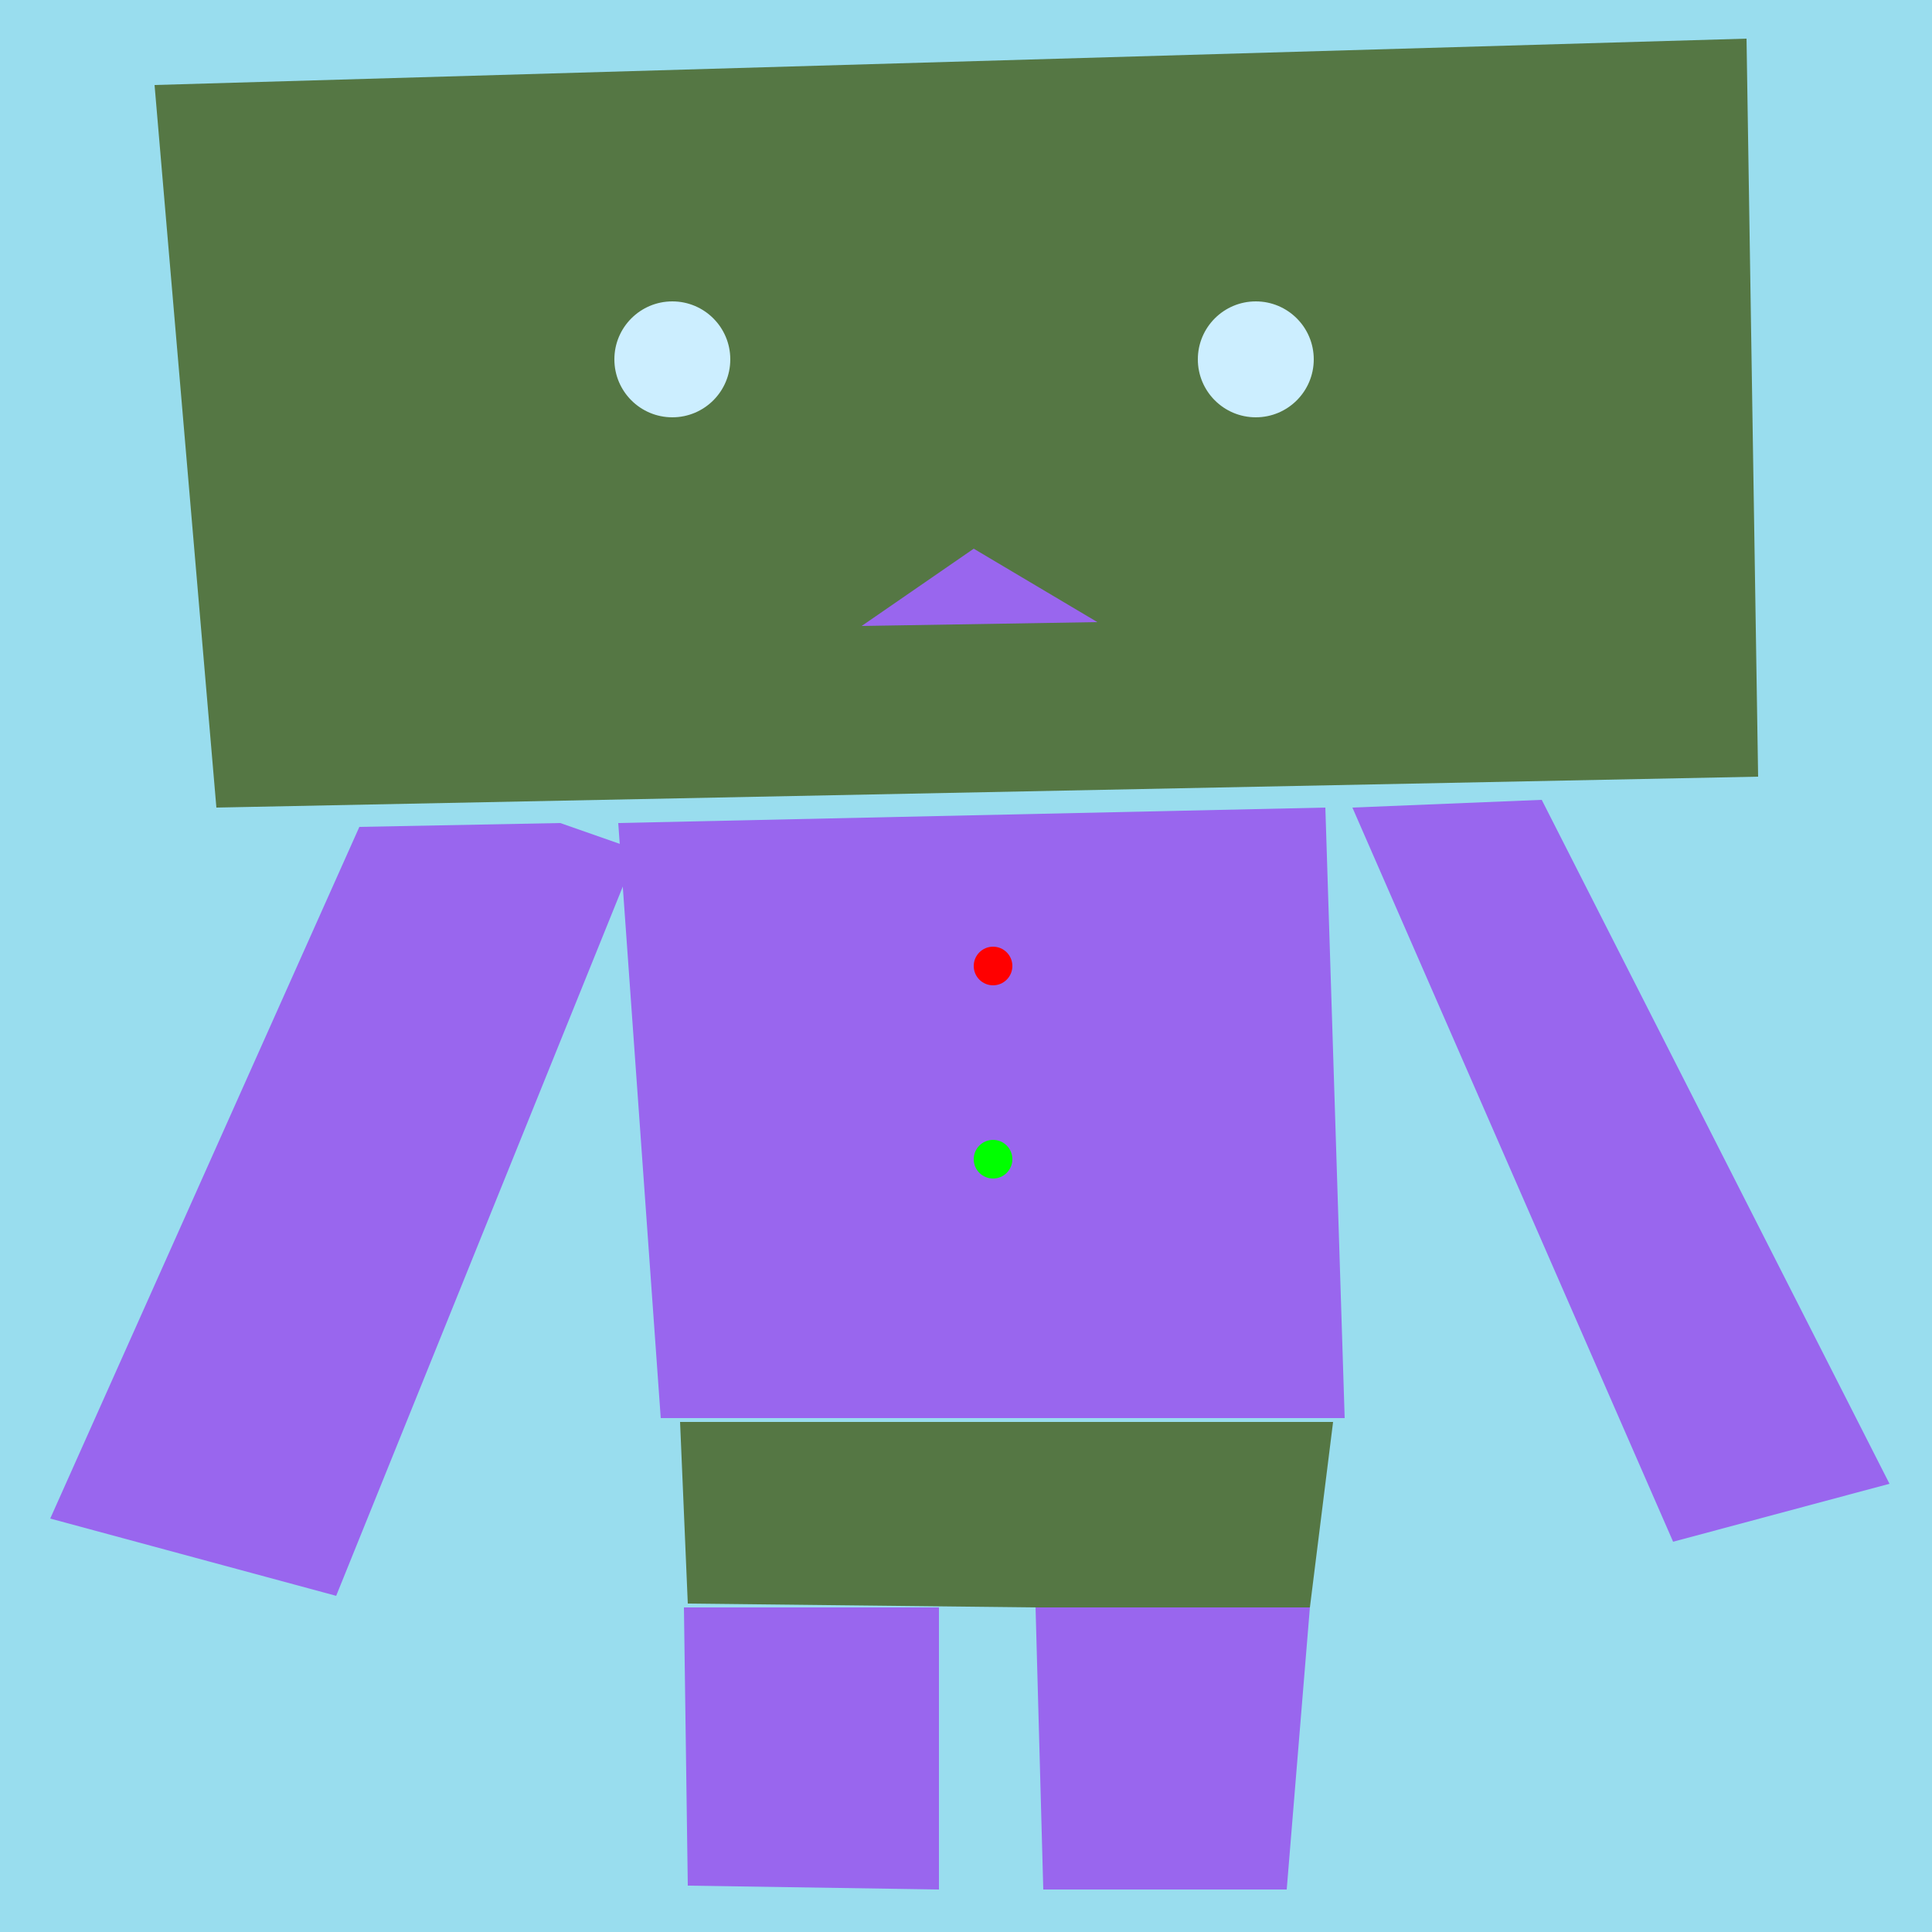
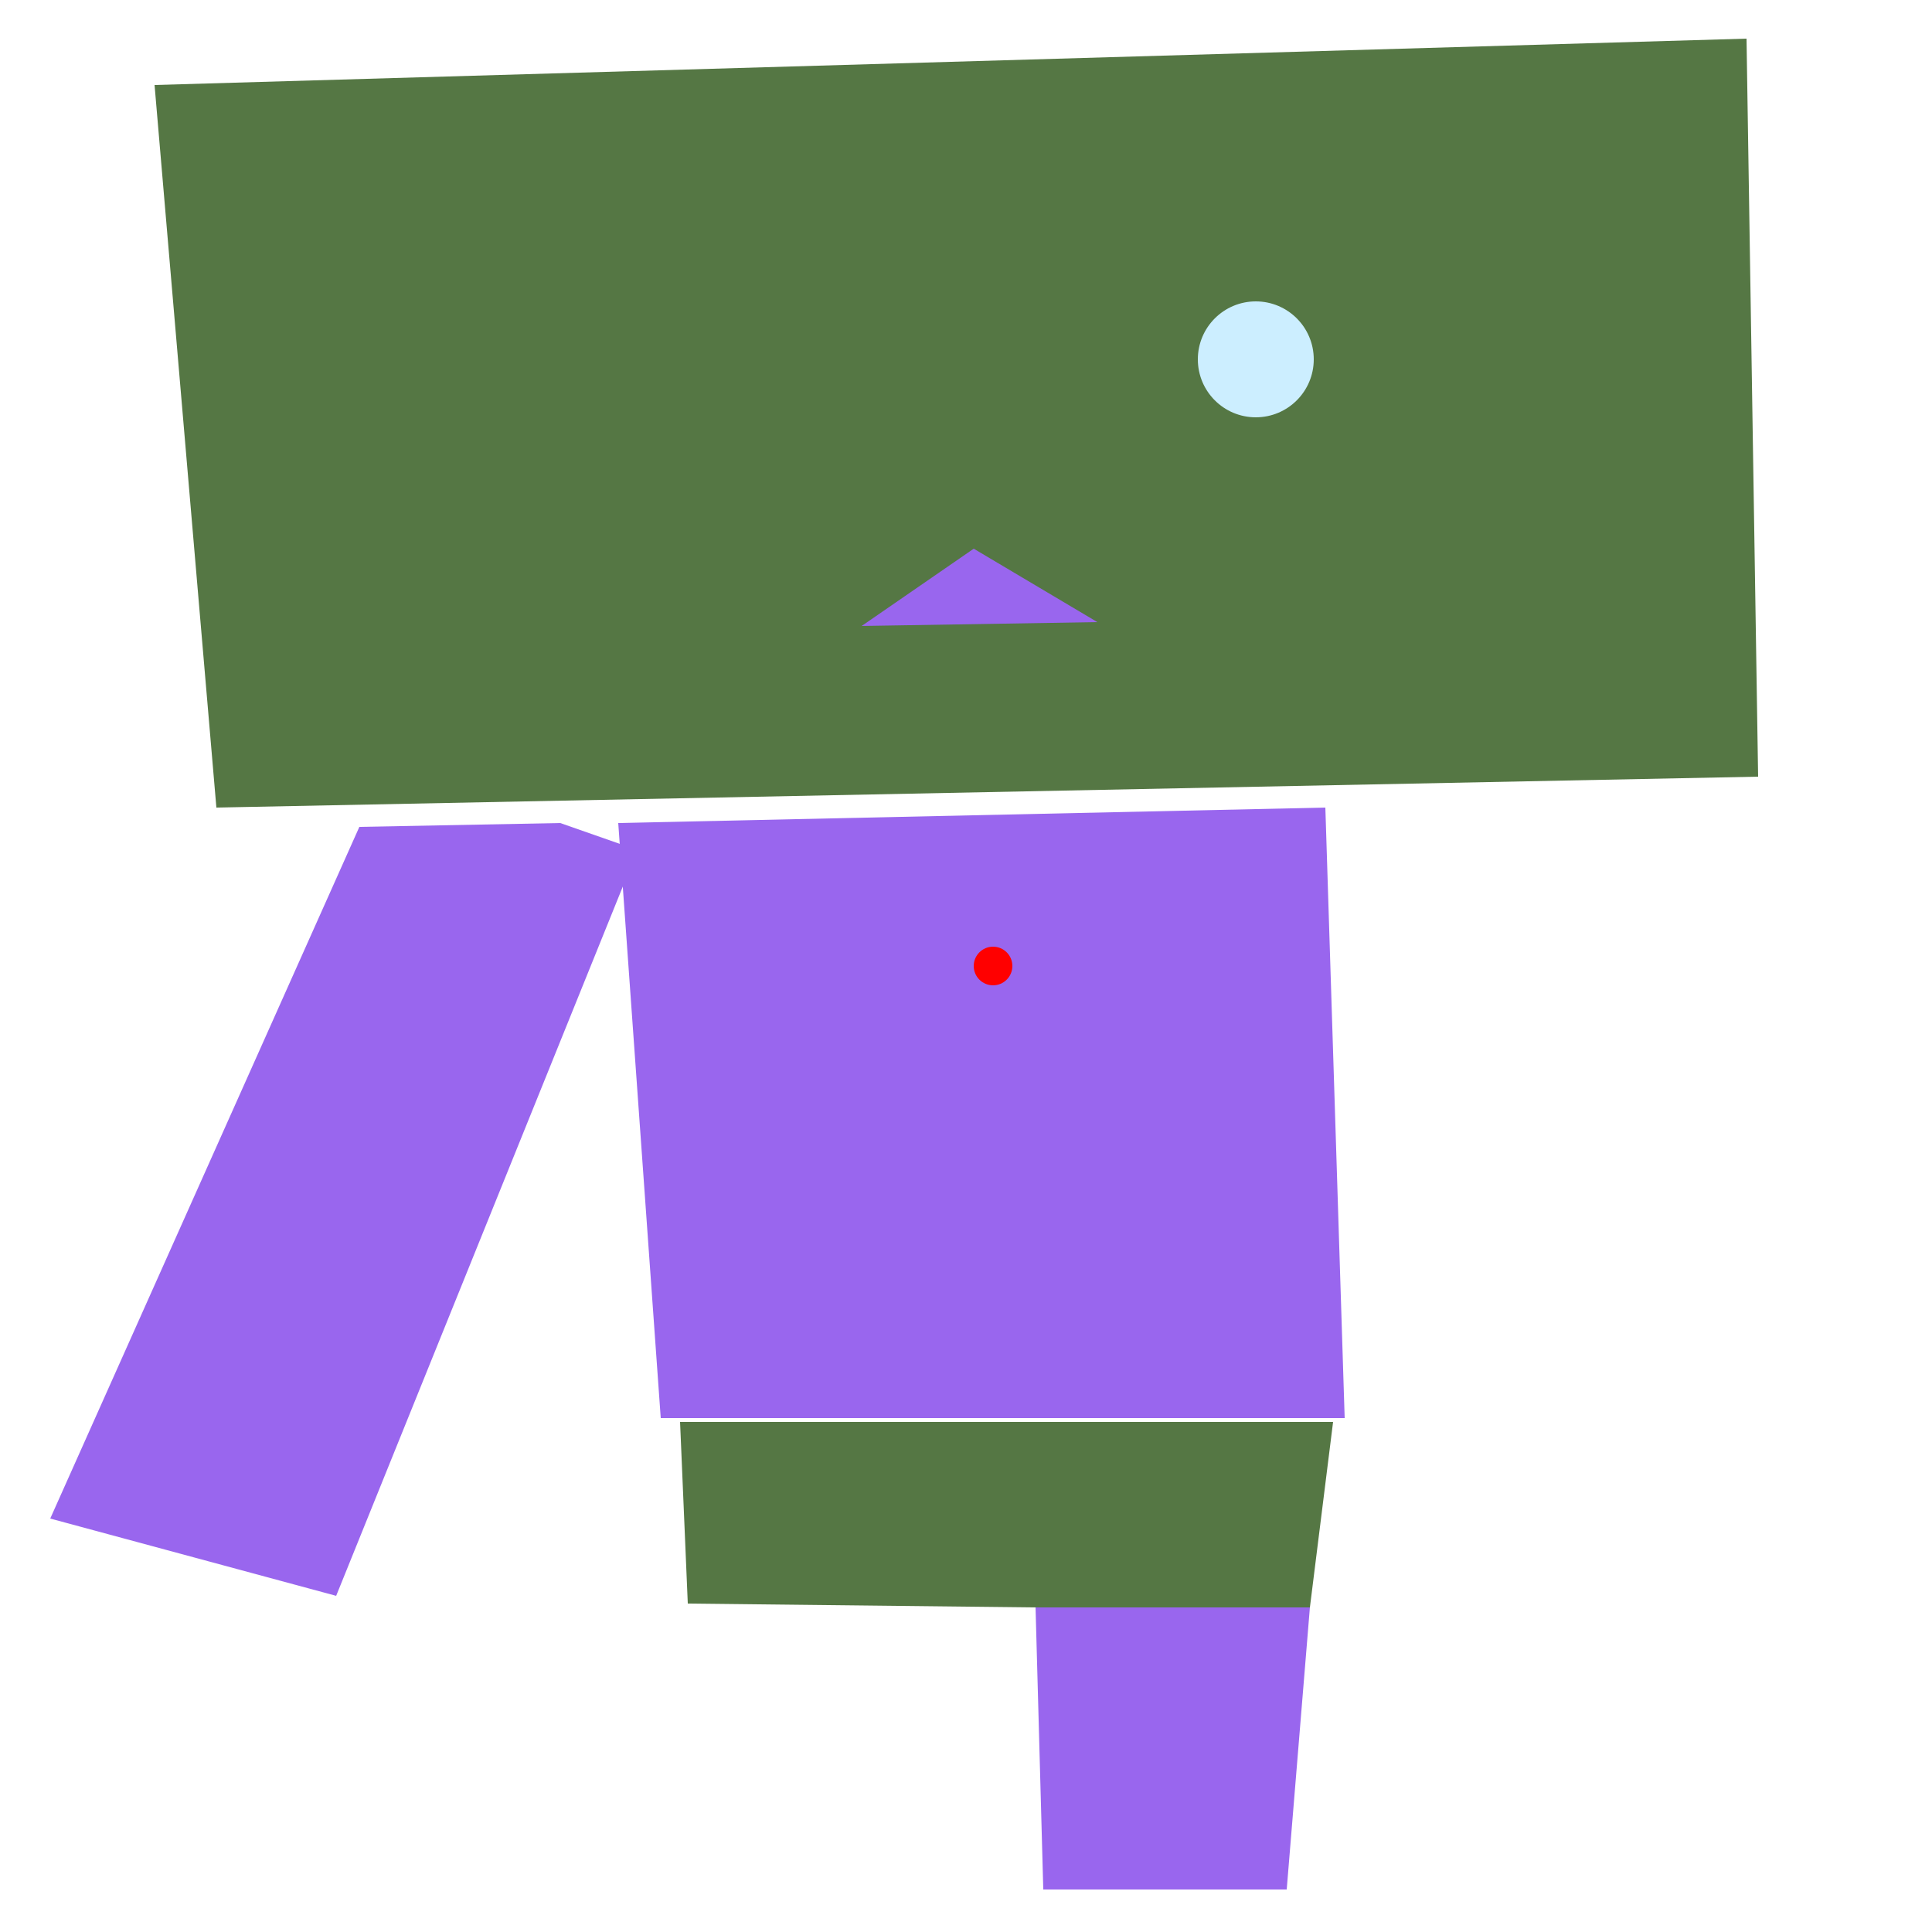
<svg xmlns="http://www.w3.org/2000/svg" preserveAspectRatio="xMinYMin meet" viewBox="0 0 500 500">
-   <rect x="0" y="0" width="500" height="500" style="fill:#9de" />
  <polygon points="93 214, 13 393, 87 413, 165 220, 145 213, 93 214" style="fill:#96e" />
  <polygon points="268 416, 270 489, 333 489, 339 416, 268 416" style="fill:#96e" />
-   <polygon points="177 416, 178 488, 243 489, 243 416, 177 416" style="fill:#96e" />
  <polygon points="176 368, 178 415, 268 416, 339 416, 345 368, 176 368" style="fill:#574" />
-   <polygon points=" 350 209, 433 399, 489 384, 399 207" style="fill:#96e" />
  <polygon points="160 213, 171 367, 348 367, 343 209, 160 213" style="fill:#96e" />
  <polygon points="40 22, 56 209, 455 201, 452 10, 40 22 " style="fill:#574" />
  <polygon points="252 142,223 162,284 161,252 142" style="fill:#96e" />
-   <circle cx="174" cy="93" r="15" style="fill:#cef" />
  <circle cx="325" cy="93" r="15" style="fill:#cef" />
  <circle cx="257" cy="250" r="5" style="fill:#f00" />
-   <circle cx="257" cy="300" r="5" style="fill:#0f0" />
</svg>